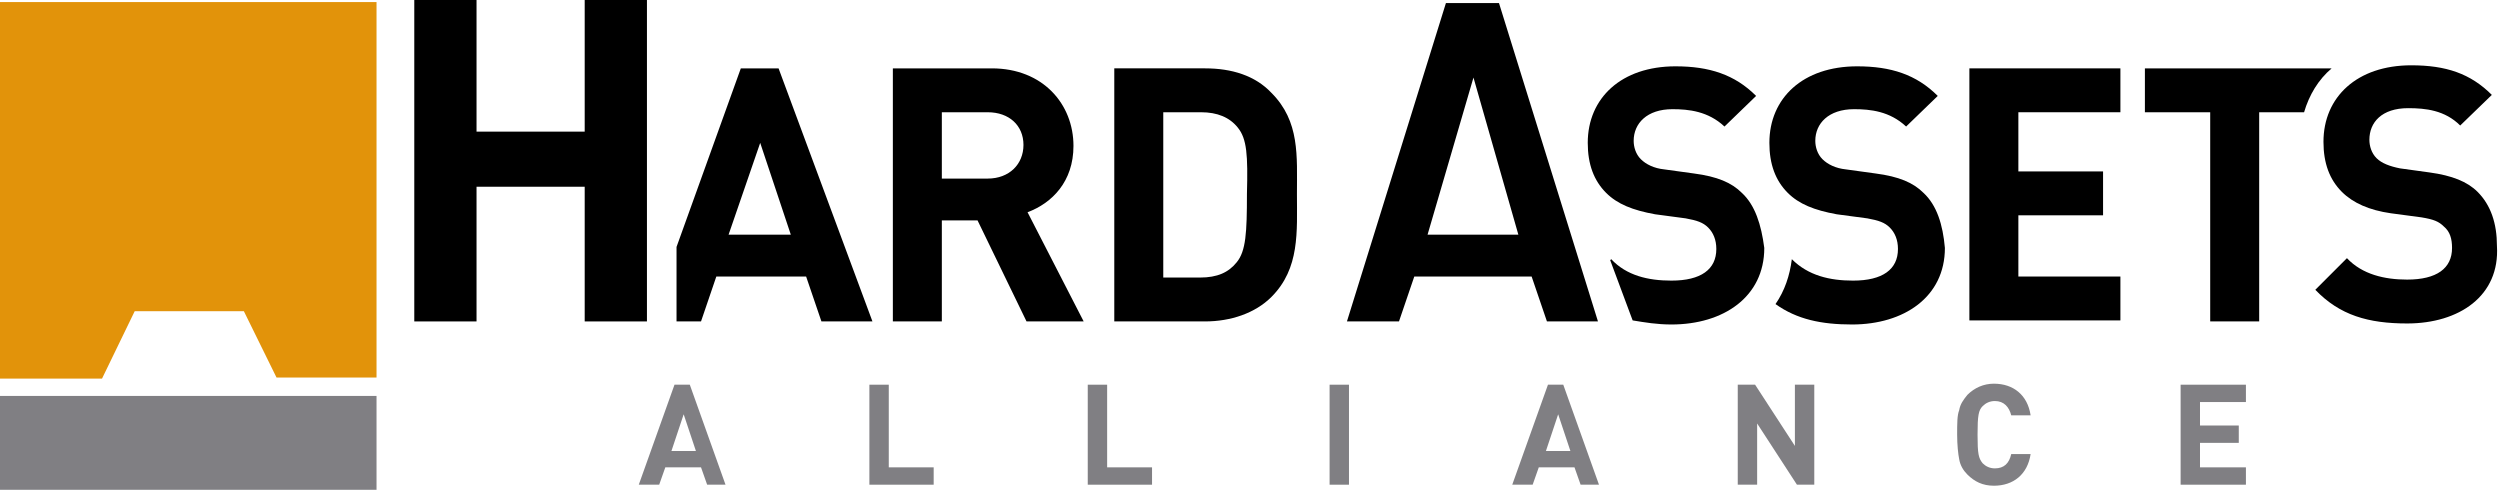
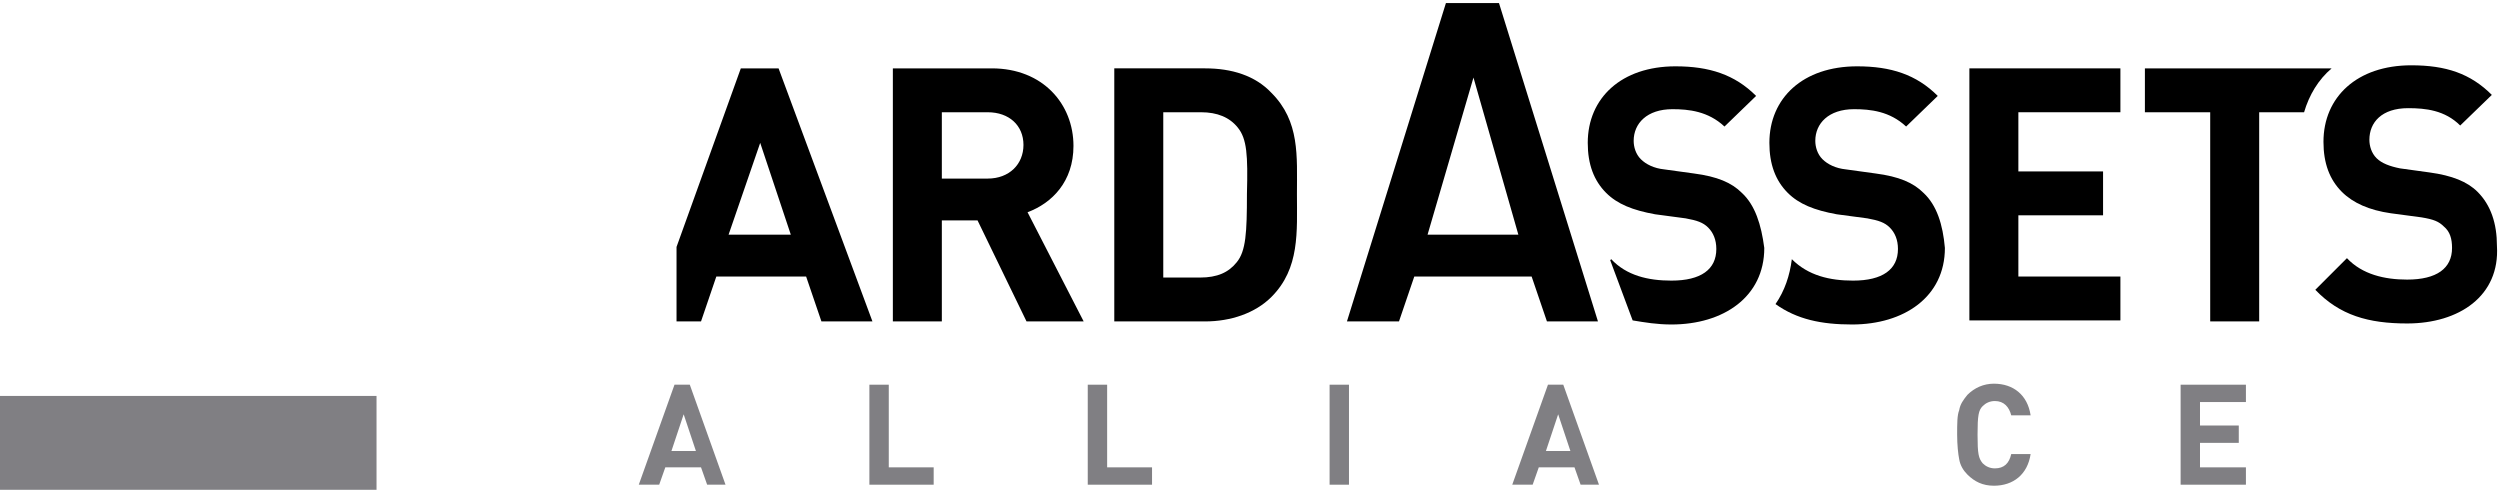
<svg xmlns="http://www.w3.org/2000/svg" viewBox="0 0 245 48">
-   <path d="m13.2 30.5h.3 10.4l3.2 6.5h9.8v-36.8h-36.9v36.9h10z" fill="#e2930a" />
  <g fill="#807f83">
    <path d="m36.9 38.8h-36.9v9.2h36.9z" />
    <path d="m69.3 47.5-.6-1.7h-3.5l-.6 1.7h-2l3.5-9.8h1.5l3.5 9.8zm-2.3-6.9-1.2 3.6h2.4z" />
    <path d="m85.2 47.5v-9.8h1.9v8.1h4.4v1.7z" />
    <path d="m106.6 47.5v-9.8h1.9v8.1h4.4v1.7z" />
    <path d="m130.3 47.5v-9.8h1.9v9.8z" />
    <path d="m154.9 47.5-.6-1.7h-3.5l-.6 1.7h-2l3.5-9.8h1.5l3.5 9.8zm-2.2-6.9-1.2 3.6h2.4z" />
-     <path d="m176.1 47.5-3.9-6v6h-1.9v-9.8h1.7l3.9 6v-6h1.9v9.8z" />
    <path d="m195.4 47.6c-1.1 0-1.9-.4-2.6-1.1-.4-.4-.7-.9-.8-1.5-.1-.5-.2-1.4-.2-2.4 0-1.1 0-1.9.2-2.4.1-.6.4-1 .8-1.5.7-.7 1.6-1.1 2.6-1.1 1.9 0 3.3 1.1 3.6 3.1h-1.9c-.2-.8-.7-1.4-1.6-1.4-.5 0-.9.2-1.2.5-.4.4-.5.9-.5 2.8s.1 2.3.5 2.8c.3.3.7.5 1.2.5.9 0 1.4-.5 1.6-1.4h1.9c-.3 2-1.7 3.1-3.6 3.1z" />
    <path d="m213.7 47.5v-9.8h6.4v1.7h-4.5v2.3h3.8v1.7h-3.8v2.4h4.5v1.7z" />
  </g>
-   <path d="m57.3 31.5v-13.2h-10.6v13.2h-6.1v-31.5h6.1v12.9h10.6v-12.9h6.1v31.5z" />
  <path d="m100.6 31.5-4.8-9.9h-3.5v9.9h-4.8v-24.8h9.7c5 0 8 3.5 8 7.6 0 3.5-2.1 5.6-4.5 6.5l5.5 10.7zm-3.8-20.5h-4.5v6.5h4.5c2.1 0 3.5-1.4 3.5-3.3s-1.4-3.2-3.5-3.2z" />
  <path d="m124.6 29.1c-1.6 1.6-4 2.4-6.5 2.4h-8.9v-24.8h8.9c2.6 0 4.9.7 6.5 2.4 2.8 2.8 2.5 6.2 2.5 9.9s.3 7.3-2.5 10.1zm-3.3-16.6c-.8-1-2-1.5-3.6-1.5h-3.7v16.2h3.6c1.7 0 2.8-.5 3.6-1.5.9-1.1 1-2.9 1-6.7.1-3.8 0-5.4-.9-6.5z" />
  <path d="m151.6 31.5-1.5-4.4h-11.5l-1.5 4.4h-5.1l9.7-31.2h5.2l9.7 31.2zm-7.2-23.9-4.5 15.4h8.9z" />
  <path d="m193 31.5v-24.8h14.8v4.3h-10v5.8h8.3v4.3h-8.3v6h10v4.3h-14.8z" />
  <path d="m228.5 6.7h-18.3v4.3h6.4v20.5h4.8v-20.5h4.4c.5-1.7 1.4-3.2 2.7-4.3z" />
  <path d="m235.9 31.7c-3.8 0-6.6-.8-9-3.3l3.1-3.1c1.5 1.6 3.7 2.1 5.9 2.1 2.9 0 4.4-1.1 4.4-3.1 0-.9-.2-1.6-.8-2.1-.5-.5-1-.7-2.2-.9l-3-.4c-2.1-.3-3.7-1-4.8-2.1-1.2-1.2-1.8-2.8-1.8-4.9 0-4.4 3.3-7.5 8.6-7.5 3.4 0 5.8.8 7.9 2.9l-3.1 3c-1.5-1.5-3.4-1.7-5.1-1.7-2.6 0-3.8 1.4-3.8 3.1 0 .6.2 1.3.7 1.8s1.3.8 2.3 1l2.9.4c2.2.3 3.7.9 4.7 1.9 1.3 1.3 1.9 3.1 1.9 5.3.3 4.9-3.7 7.6-8.8 7.6z" />
  <path d="m188.5 18.9c-1-1-2.4-1.6-4.7-1.9l-2.9-.4c-1-.1-1.8-.5-2.3-1s-.7-1.2-.7-1.8c0-1.7 1.3-3.1 3.8-3.1 1.6 0 3.5.2 5.1 1.7l3.1-3c-2.1-2.1-4.6-2.9-7.9-2.9-5.3 0-8.6 3.1-8.6 7.5 0 2.1.6 3.7 1.8 4.9 1.1 1.1 2.6 1.7 4.8 2.1l3 .4c1.1.2 1.7.4 2.2.9s.8 1.2.8 2.1c0 2-1.5 3.1-4.4 3.1-2.3 0-4.4-.5-6-2.1-.2 1.6-.7 3.1-1.6 4.4 2.1 1.5 4.5 2 7.5 2 5.1 0 9.1-2.7 9.1-7.5-.2-2.3-.8-4.2-2.1-5.4z" />
  <path d="m170.7 18.9c-1-1-2.4-1.6-4.7-1.9l-2.9-.4c-1-.1-1.8-.5-2.3-1s-.7-1.2-.7-1.8c0-1.7 1.3-3.1 3.8-3.1 1.6 0 3.5.2 5.1 1.7l3.1-3c-2.1-2.1-4.6-2.9-7.9-2.9-5.3 0-8.6 3.1-8.6 7.5 0 2.1.6 3.7 1.8 4.9 1.1 1.1 2.6 1.7 4.8 2.1l3 .4c1.1.2 1.7.4 2.2.9s.8 1.2.8 2.1c0 2-1.5 3.1-4.4 3.1-2.3 0-4.4-.5-5.9-2.1l-.1.1 1.9 5.1.3.8c1.2.2 2.4.4 3.8.4 5.1 0 9.1-2.7 9.1-7.5-.3-2.3-.9-4.2-2.2-5.4z" />
  <path d="m76.3 6.7h-3.7l-6.3 17.5v7.3h2.4l1.5-4.4h8.8l1.5 4.4h5zm-4.9 16.3 3.1-9 3 9z" />
</svg>